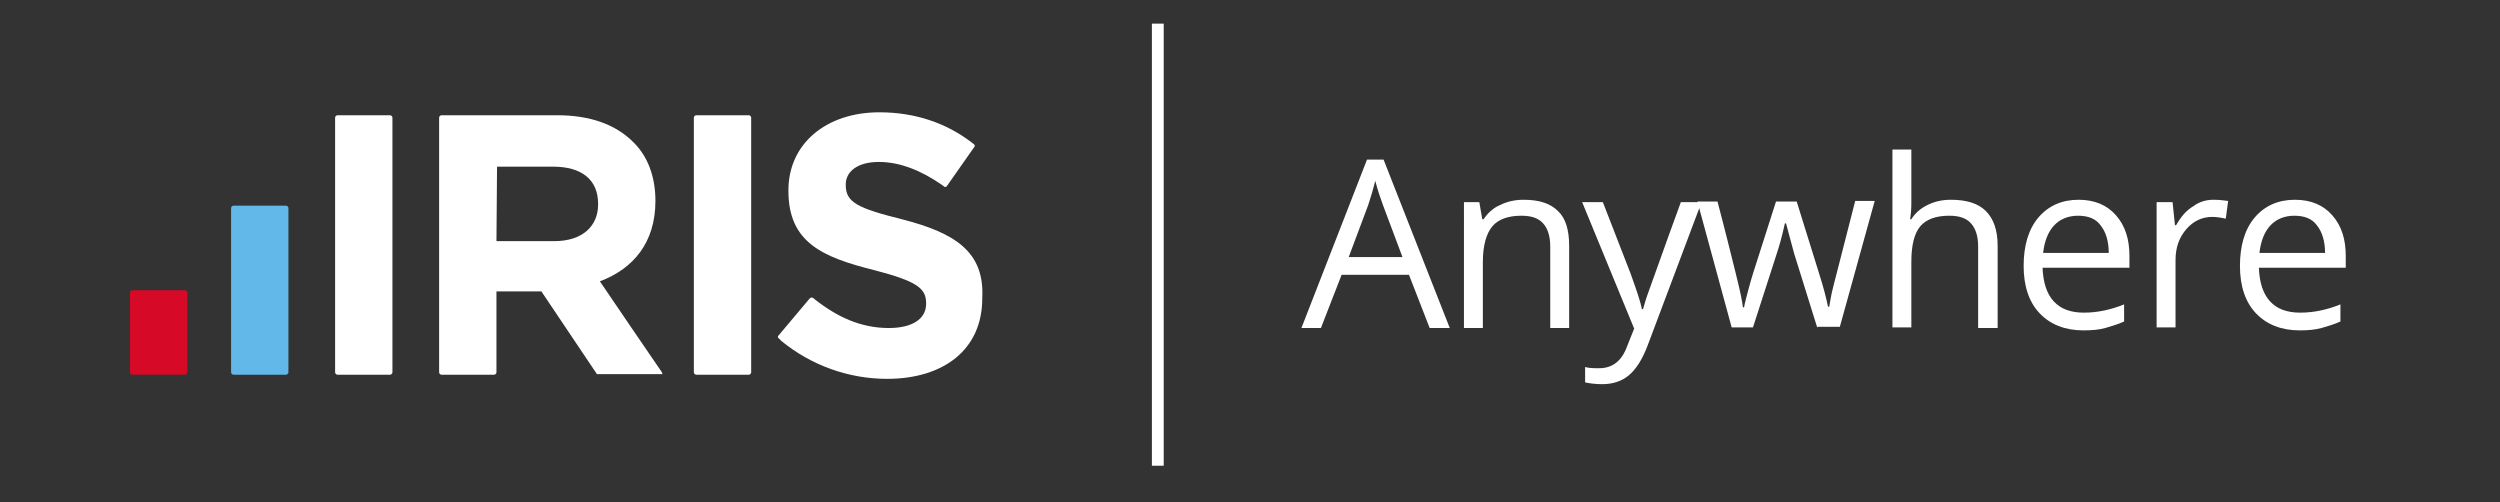
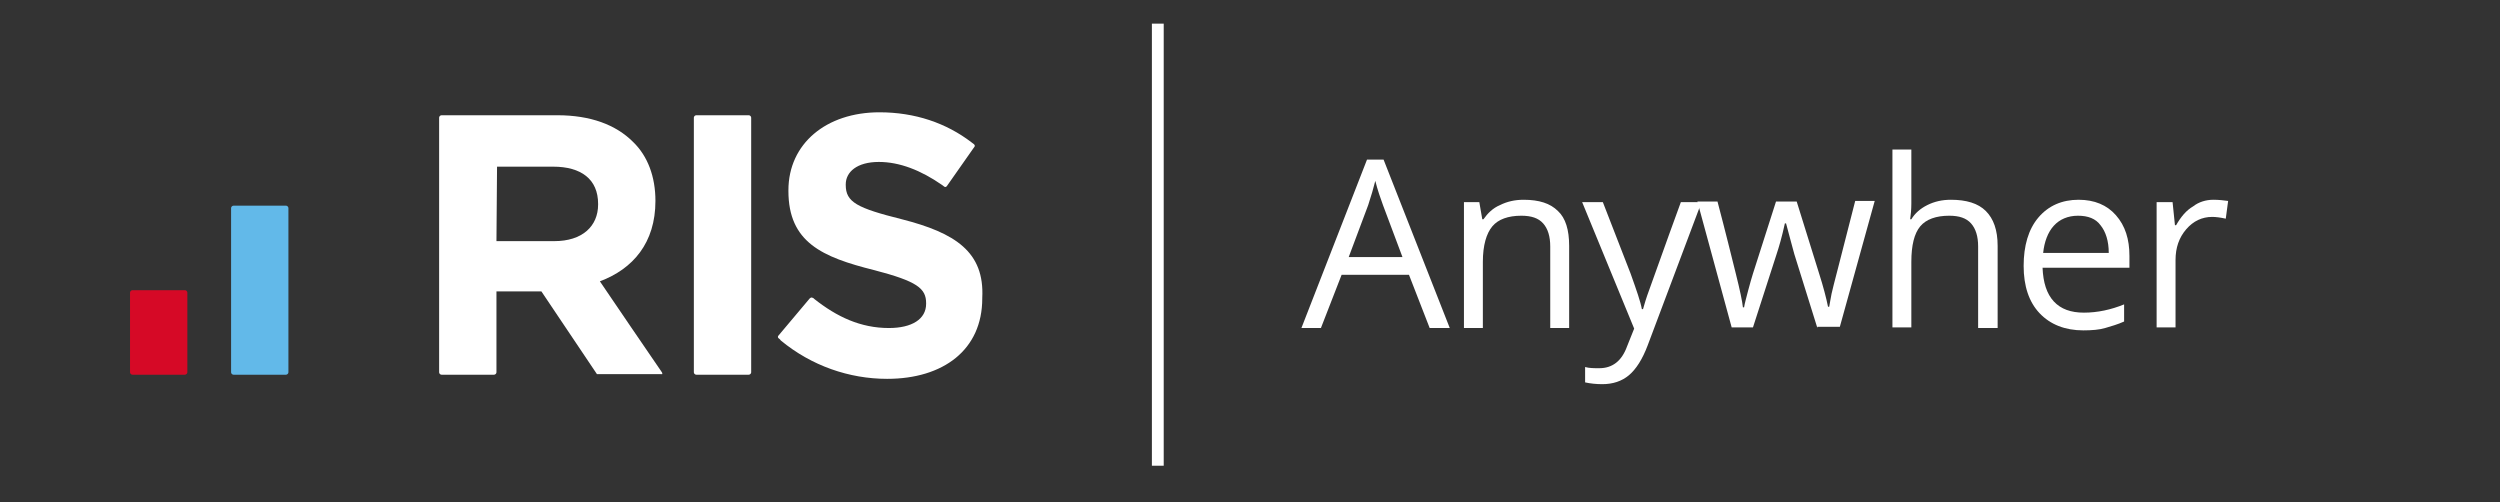
<svg xmlns="http://www.w3.org/2000/svg" version="1.1" id="Layer_1" x="0px" y="0px" viewBox="0 0 423 85" style="enable-background:new 0 0 423 85;" xml:space="preserve">
  <rect x="0" y="0" width="423" height="85" fill="#333333" stroke="none" />
  <style type="text/css">
	.st0{fill:#24303B;}
	.st1{fill:#62B9E9;}
	.st2{fill:#D60926;}
	.st3{fill: #FFF;}
</style>
  <g>
    <g>
      <g>
-         <path class="st3" d="M56.7,19.9c0-0.2,0.2-0.4,0.4-0.4H66c0.2,0,0.4,0.2,0.4,0.4V63c0,0.2-0.2,0.4-0.4,0.4h-8.9     c-0.2,0-0.4-0.2-0.4-0.4V19.9z" />
-       </g>
+         </g>
      <g>
        <path class="st1" d="M39.1,35.2c0-0.2,0.2-0.4,0.4-0.4h8.9c0.2,0,0.4,0.2,0.4,0.4V63c0,0.2-0.2,0.4-0.4,0.4h-8.9     c-0.2,0-0.4-0.2-0.4-0.4V35.2z" />
      </g>
      <g>
        <path class="st2" d="M22,49.5c0-0.2,0.2-0.4,0.4-0.4h8.9c0.2,0,0.4,0.2,0.4,0.4V63c0,0.2-0.2,0.4-0.4,0.4h-8.9     c-0.2,0-0.4-0.2-0.4-0.4V49.5z" />
      </g>
      <g>
        <path class="st3" d="M117.4,19.9c0-0.2,0.2-0.4,0.4-0.4h8.9c0.2,0,0.4,0.2,0.4,0.4V63c0,0.2-0.2,0.4-0.4,0.4h-8.9     c-0.2,0-0.4-0.2-0.4-0.4V19.9z" />
      </g>
      <g>
        <path class="st3" d="M112,63c0,0-10.4-15.2-10.5-15.4c5.6-2.1,9.4-6.5,9.4-13.6V34c0-4.1-1.3-7.6-3.8-10     c-2.9-2.9-7.2-4.5-12.8-4.5H74.7c-0.2,0-0.4,0.2-0.4,0.4V63c0,0.2,0.2,0.4,0.4,0.4h8.9c0.2,0,0.4-0.2,0.4-0.4c0,0,0-13.5,0-13.7     h7.6l9.4,14h10.9C112.1,63.4,112.1,63.2,112,63z M84,40.8l0.1-12.6h9.5c4.7,0,7.6,2.1,7.6,6.3v0.1c0,3.7-2.7,6.2-7.4,6.2H84z" />
      </g>
      <g>
        <path class="st3" d="M152.6,37.1c-7.6-1.9-9.5-2.9-9.5-5.8v-0.1c0-2.1,1.9-3.8,5.6-3.8c3.5,0,7.1,1.4,10.7,3.9     c0,0,0.4,0.3,0.4,0.3c0.2,0.1,0.3,0,0.4-0.1l4.7-6.7l0,0c0.1-0.1,0-0.3-0.1-0.4l0,0c-0.1-0.1-0.3-0.2-0.4-0.3c0,0,0,0,0,0l0,0     c-4.3-3.3-9.6-5.1-15.6-5.1c-9,0-15.4,5.3-15.4,13.2v0.1c0,8.7,5.7,11.2,14.5,13.4c7.3,1.9,8.8,3.1,8.8,5.6v0.1     c0,2.6-2.4,4.1-6.3,4.1c-4.8,0-8.8-1.9-12.6-4.9c-0.1-0.1-0.2-0.2-0.3-0.2c-0.1-0.1-0.3-0.1-0.5,0.1l-5.3,6.3     c-0.1,0.1-0.1,0.3,0,0.4c0.1,0.1,0.3,0.2,0.4,0.4c5.2,4.3,11.6,6.5,18,6.5c9.5,0,16.1-4.9,16.1-13.6v-0.1     C166.6,42.6,161.6,39.4,152.6,37.1z" />
      </g>
    </g>
    <g>
      <rect x="194.9" y="4" class="st3" width="2" height="74.8" />
    </g>
    <g>
      <path class="st3" d="M241.9,55.5l-3.5-9H227l-3.5,9h-3.3L231.3,27h2.8l11.2,28.5H241.9z M237.3,43.5l-3.3-8.8    c-0.4-1.1-0.9-2.5-1.3-4.1c-0.3,1.2-0.7,2.6-1.2,4.1l-3.3,8.8H237.3z" />
      <path class="st3" d="M262.3,55.5V41.7c0-1.7-0.4-3-1.2-3.9c-0.8-0.9-2-1.3-3.7-1.3c-2.2,0-3.9,0.6-4.9,1.8c-1,1.2-1.6,3.2-1.6,6    v11.2h-3.2V34.2h2.6l0.5,2.9h0.2c0.7-1,1.6-1.9,2.8-2.4c1.2-0.6,2.5-0.9,4-0.9c2.6,0,4.5,0.6,5.8,1.9c1.3,1.2,1.9,3.2,1.9,5.9    v13.9H262.3z" />
      <path class="st3" d="M267.7,34.2h3.5l4.7,12.1c1,2.8,1.7,4.8,1.9,6h0.2c0.2-0.7,0.5-1.8,1.1-3.4s2.3-6.5,5.3-14.7h3.5l-9.1,24.2    c-0.9,2.4-2,4.1-3.2,5.1c-1.2,1-2.7,1.5-4.5,1.5c-1,0-2-0.1-2.9-0.3v-2.6c0.7,0.2,1.5,0.2,2.4,0.2c2.2,0,3.8-1.2,4.7-3.7l1.2-3    L267.7,34.2z" />
      <path class="st3" d="M307.5,55.5L303.6,43c-0.2-0.8-0.7-2.5-1.4-5.2h-0.2c-0.5,2.3-1,4-1.4,5.2l-4,12.4H293l-5.8-21.3h3.4    c1.4,5.3,2.4,9.4,3.1,12.2c0.7,2.8,1.1,4.7,1.2,5.7h0.2c0.1-0.7,0.4-1.7,0.7-2.9c0.3-1.2,0.6-2.1,0.8-2.8l3.9-12.2h3.5l3.8,12.2    c0.7,2.2,1.2,4.1,1.5,5.6h0.2c0.1-0.5,0.2-1.2,0.4-2.2s1.6-6.2,4-15.7h3.3l-5.9,21.3H307.5z" />
      <path class="st3" d="M334.7,55.5V41.7c0-1.7-0.4-3-1.2-3.9c-0.8-0.9-2-1.3-3.7-1.3c-2.2,0-3.9,0.6-4.9,1.8s-1.5,3.2-1.5,6v11.1    h-3.2V25.3h3.2v9.1c0,1.1-0.1,2-0.2,2.7h0.2c0.6-1,1.5-1.8,2.7-2.4c1.2-0.6,2.5-0.9,4-0.9c2.6,0,4.6,0.6,5.9,1.9s2,3.2,2,5.9v13.9    H334.7z" />
      <path class="st3" d="M352.5,55.9c-3.1,0-5.6-1-7.4-2.9c-1.8-1.9-2.7-4.6-2.7-8c0-3.4,0.8-6.2,2.5-8.2s4-3,6.8-3    c2.7,0,4.8,0.9,6.3,2.6c1.6,1.8,2.3,4.1,2.3,6.9v2h-14.7c0.1,2.5,0.7,4.4,1.9,5.7s2.9,1.9,5.1,1.9c2.3,0,4.6-0.5,6.8-1.4v2.9    c-1.1,0.5-2.2,0.8-3.2,1.1C355.2,55.8,353.9,55.9,352.5,55.9z M351.6,36.5c-1.7,0-3.1,0.6-4.1,1.7c-1,1.1-1.6,2.7-1.8,4.6h11.1    c0-2-0.5-3.6-1.4-4.7C354.6,37,353.3,36.5,351.6,36.5z" />
      <path class="st3" d="M374.5,33.8c0.9,0,1.8,0.1,2.5,0.2l-0.4,3c-0.9-0.2-1.7-0.3-2.3-0.3c-1.7,0-3.2,0.7-4.4,2.1    c-1.2,1.4-1.8,3.1-1.8,5.2v11.4h-3.2V34.2h2.7l0.4,3.9h0.2c0.8-1.4,1.7-2.5,2.9-3.2C372,34.2,373.2,33.8,374.5,33.8z" />
-       <path class="st3" d="M389.1,55.9c-3.1,0-5.6-1-7.4-2.9c-1.8-1.9-2.7-4.6-2.7-8c0-3.4,0.8-6.2,2.5-8.2s4-3,6.8-3    c2.7,0,4.8,0.9,6.3,2.6c1.6,1.8,2.3,4.1,2.3,6.9v2h-14.7c0.1,2.5,0.7,4.4,1.9,5.7s2.9,1.9,5.1,1.9c2.3,0,4.6-0.5,6.8-1.4v2.9    c-1.1,0.5-2.2,0.8-3.2,1.1C391.7,55.8,390.5,55.9,389.1,55.9z M388.2,36.5c-1.7,0-3.1,0.6-4.1,1.7c-1,1.1-1.6,2.7-1.8,4.6h11.1    c0-2-0.5-3.6-1.4-4.7C391.2,37,389.9,36.5,388.2,36.5z" />
    </g>
  </g>
</svg>